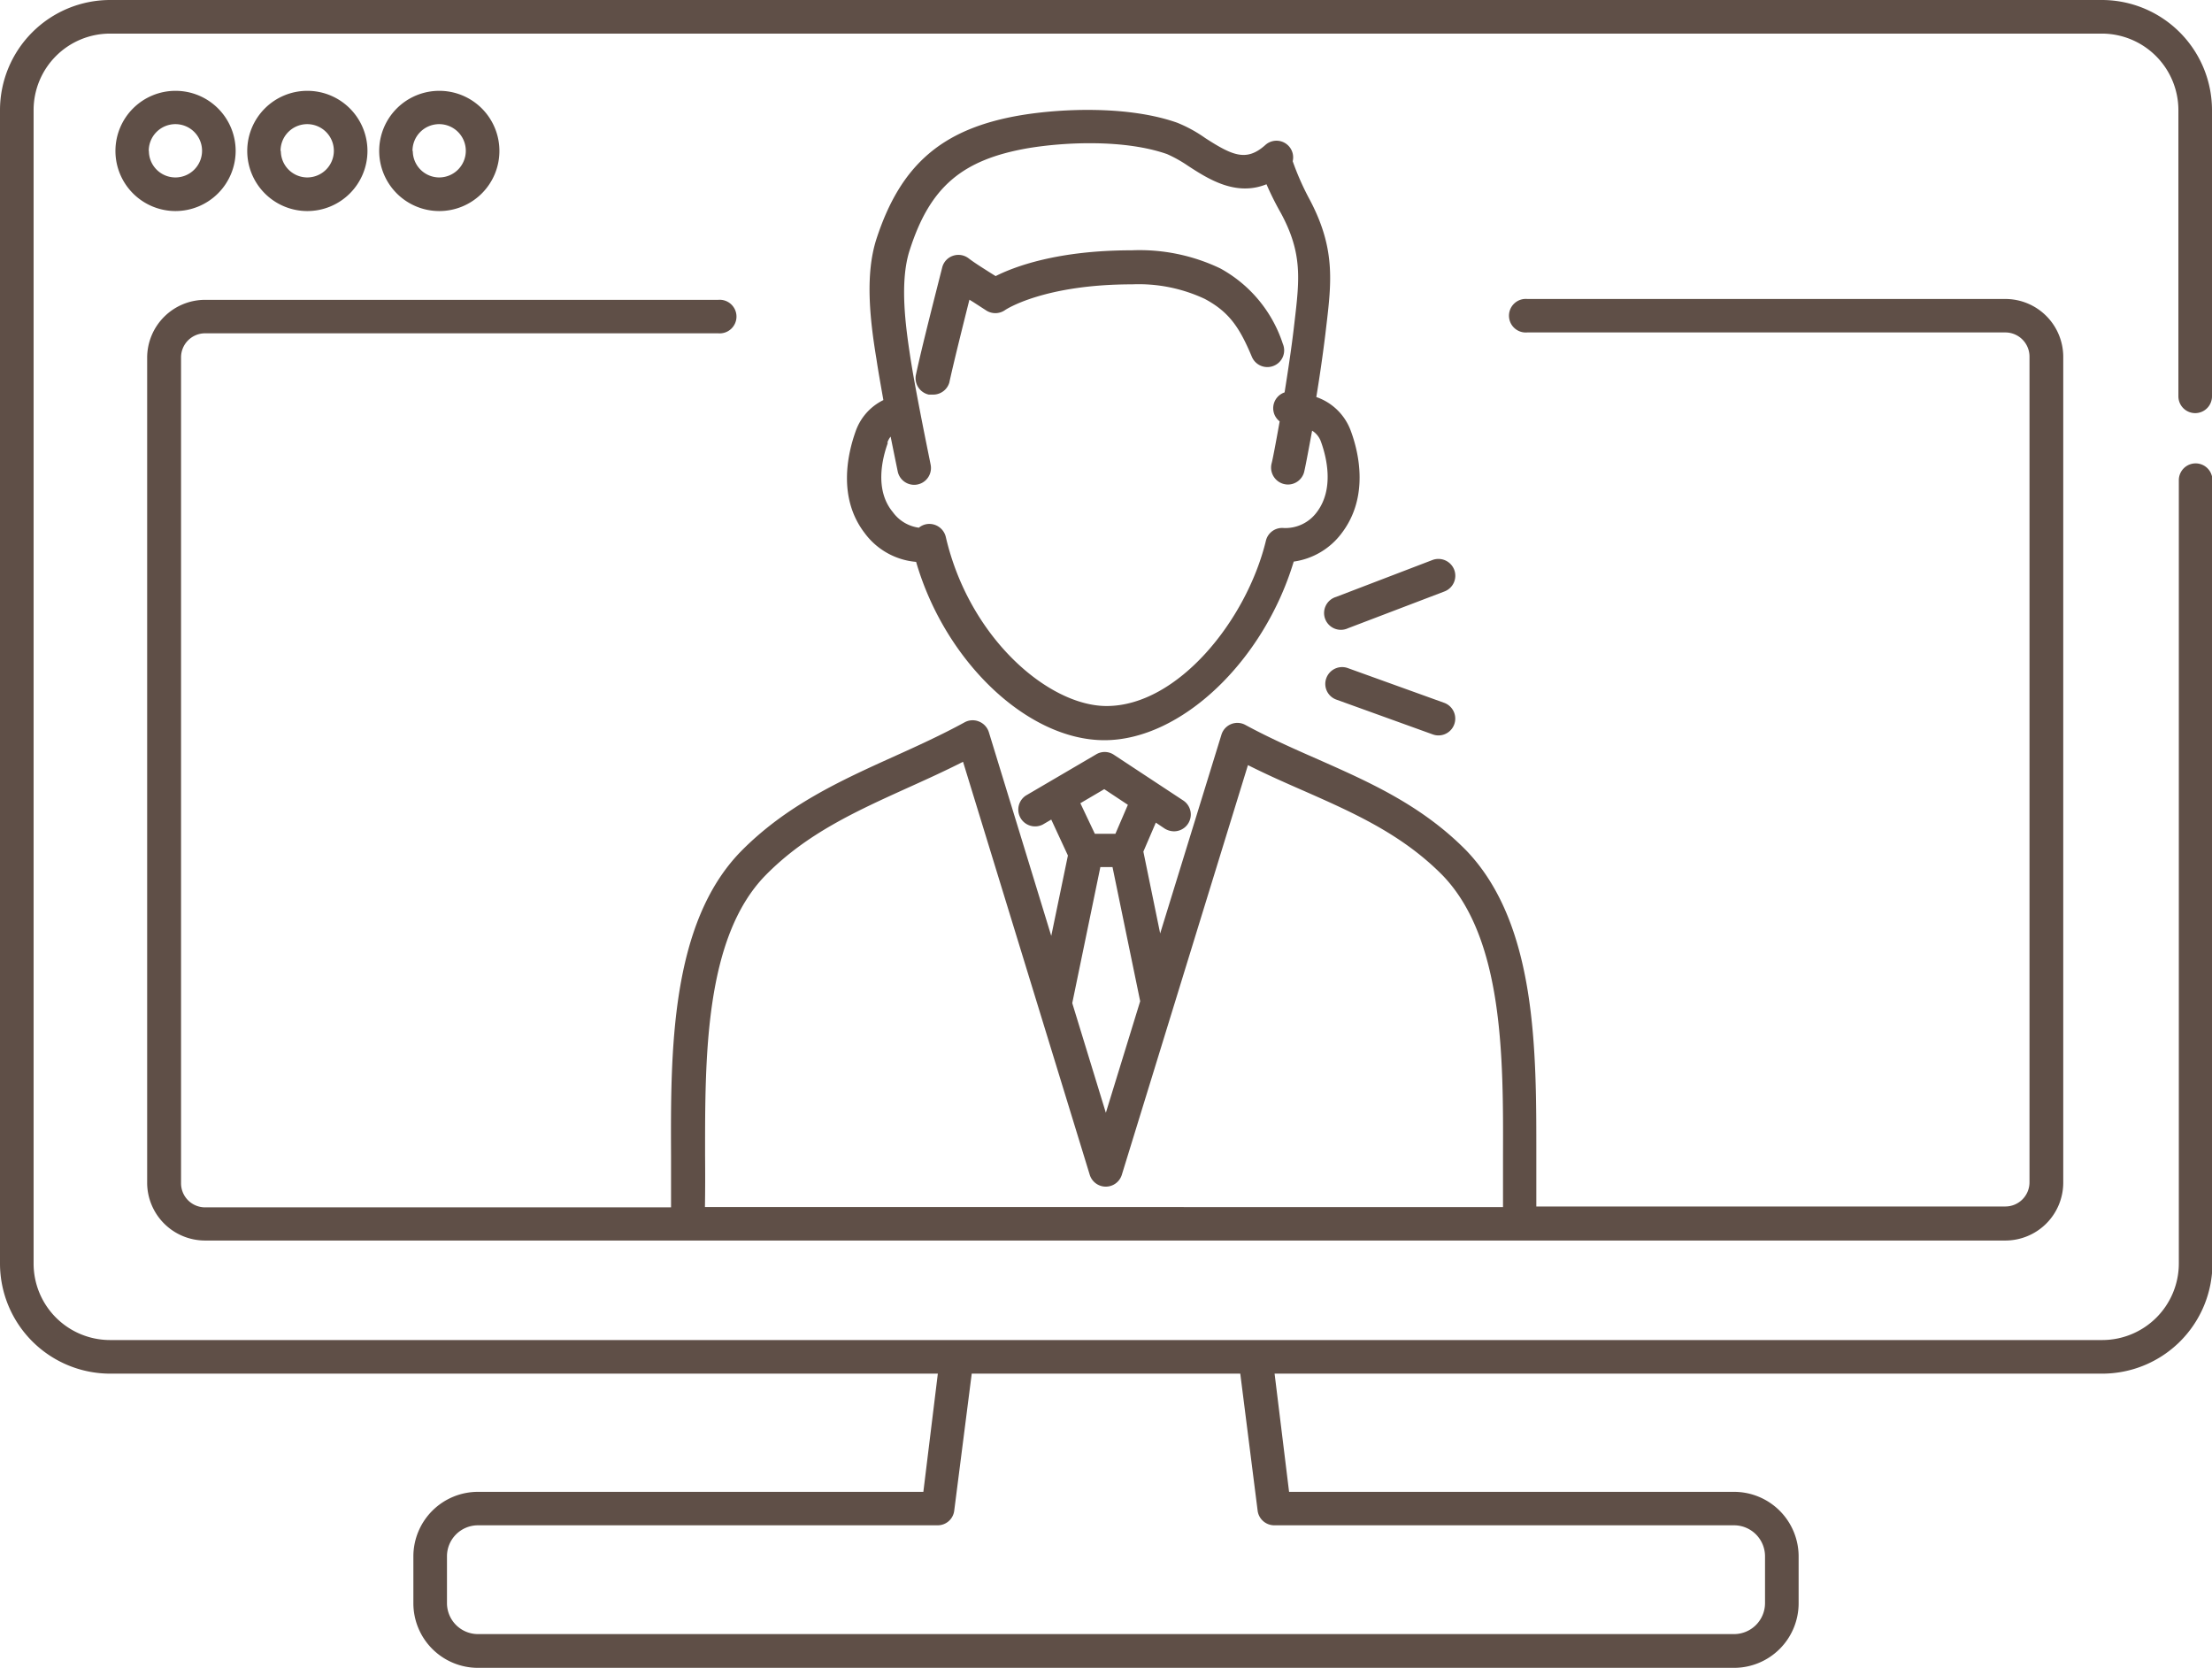
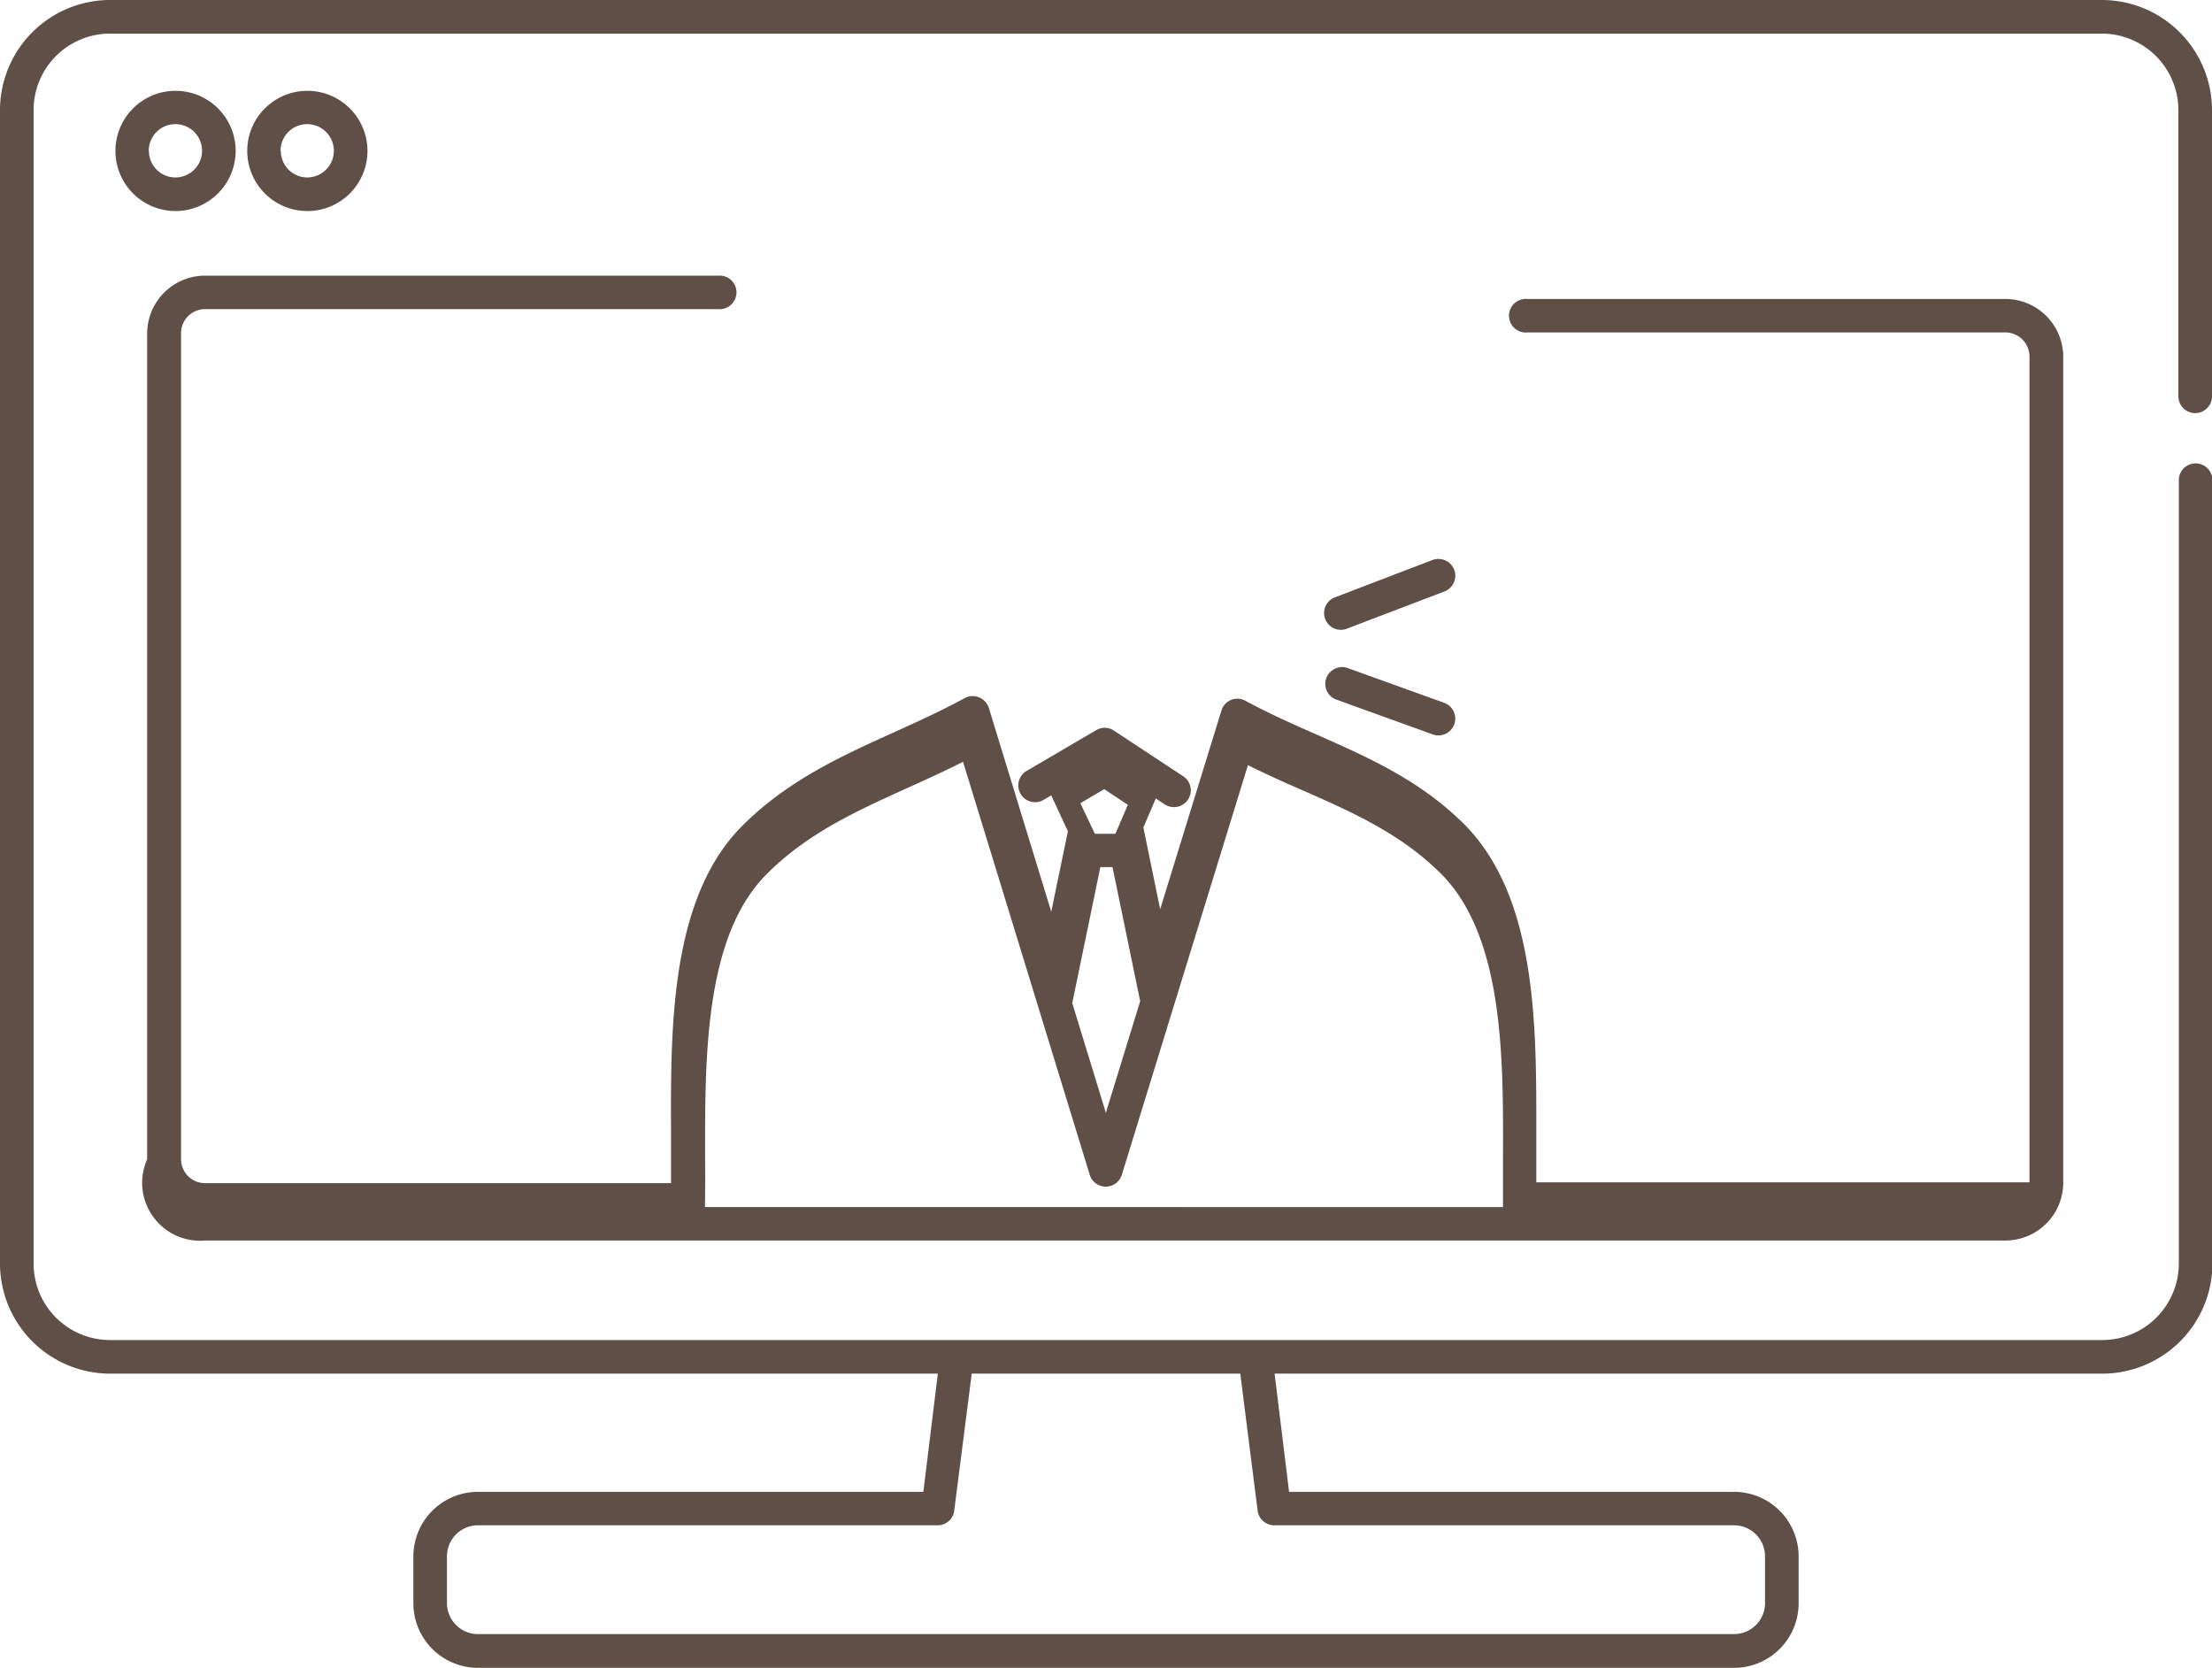
<svg xmlns="http://www.w3.org/2000/svg" id="レイヤー_" data-name="レイヤー １" viewBox="0 0 152.72 115.14">
  <defs>
    <style>.cls-1{fill:#5f4f47;}</style>
  </defs>
  <path class="cls-1" d="M1095.49,836.59a1.16,1.16,0,0,0,1.16-1.16V815.67a7.61,7.61,0,0,0-7.6-7.6H951.53a7.61,7.61,0,0,0-7.6,7.6V895.3a7.61,7.61,0,0,0,7.6,7.6h57.15l-1,8.16H976.93a4.46,4.46,0,0,0-4.46,4.46v3.23a4.46,4.46,0,0,0,4.46,4.46h86.72a4.46,4.46,0,0,0,4.46-4.46v-3.23a4.46,4.46,0,0,0-4.46-4.46h-30.72l-1-8.16h57.15a7.61,7.61,0,0,0,7.6-7.6V841.22a1.16,1.16,0,0,0-2.32,0V895.3a5.29,5.29,0,0,1-5.28,5.28H951.53a5.28,5.28,0,0,1-5.28-5.28V815.67a5.28,5.28,0,0,1,5.28-5.28h137.52a5.29,5.29,0,0,1,5.28,5.28v19.76A1.16,1.16,0,0,0,1095.49,836.59Zm-64.73,75.78a1.16,1.16,0,0,0,1.15,1h31.74a2.14,2.14,0,0,1,2.14,2.14v3.23a2.14,2.14,0,0,1-2.14,2.14H976.93a2.14,2.14,0,0,1-2.14-2.14v-3.23a2.14,2.14,0,0,1,2.14-2.14h31.73a1.15,1.15,0,0,0,1.15-1l1.21-9.47h18.54Z" transform="translate(-943.93 -808.07)" />
  <path class="cls-1" d="M960.2,818.49a4.15,4.15,0,1,0-4.15,4.15A4.16,4.16,0,0,0,960.2,818.49Zm-6,0a1.84,1.84,0,1,1,1.84,1.83A1.83,1.83,0,0,1,954.21,818.49Z" transform="translate(-943.93 -808.07)" />
  <path class="cls-1" d="M969.3,818.49a4.15,4.15,0,1,0-4.15,4.15A4.15,4.15,0,0,0,969.3,818.49Zm-6,0a1.84,1.84,0,1,1,1.83,1.83A1.83,1.83,0,0,1,963.32,818.49Z" transform="translate(-943.93 -808.07)" />
-   <path class="cls-1" d="M978.41,818.49a4.15,4.15,0,1,0-4.15,4.15A4.15,4.15,0,0,0,978.41,818.49Zm-6,0a1.84,1.84,0,1,1,1.83,1.83A1.83,1.83,0,0,1,972.43,818.49Z" transform="translate(-943.93 -808.07)" />
-   <path class="cls-1" d="M958.09,893.71h124.29a4,4,0,0,0,4-4v-57a4,4,0,0,0-4-4h-33a1.16,1.16,0,1,0,0,2.31h33a1.67,1.67,0,0,1,1.67,1.67v57a1.67,1.67,0,0,1-1.67,1.67H1050c0-1.12,0-2.31,0-3.57,0-7.08.06-15.9-4.83-21-3.09-3.14-6.73-4.74-10.25-6.3-1.64-.72-3.34-1.47-5-2.37a1.15,1.15,0,0,0-1.66.67l-4.23,13.72-1.16-5.65.86-2,.61.41a1.25,1.25,0,0,0,.64.19,1.16,1.16,0,0,0,.64-2.13l-4.81-3.17a1.14,1.14,0,0,0-1.22,0l-4.83,2.83a1.16,1.16,0,0,0,1.17,2l.58-.34,1.15,2.48-1.15,5.55-4.31-14.07a1.17,1.17,0,0,0-.68-.73,1.15,1.15,0,0,0-1,.06c-1.59.87-3.26,1.63-4.88,2.36-3.65,1.65-7.42,3.36-10.56,6.55-4.88,5-4.85,13.87-4.82,21,0,1.26,0,2.45,0,3.57H958.09a1.66,1.66,0,0,1-1.66-1.67v-57a1.66,1.66,0,0,1,1.66-1.67h35.42a1.16,1.16,0,1,0,0-2.31H958.09a4,4,0,0,0-4,4v57A4,4,0,0,0,958.09,893.71Zm62.08-31.16,1.63,1.08-.86,2h-1.42l-1-2.11Zm-.27,5.38h.84l1.91,9.26-2.37,7.7-2.32-7.57Zm-27.29,19.89c0-6.66-.05-15,4.17-19.32,2.83-2.88,6.24-4.42,9.86-6.06,1.24-.56,2.52-1.14,3.78-1.78l8.75,28.52a1.16,1.16,0,0,0,1.11.81h0a1.16,1.16,0,0,0,1.1-.81l8.71-28.29c1.31.66,2.63,1.24,3.91,1.8,3.47,1.53,6.75,3,9.52,5.8,4.23,4.37,4.2,12.67,4.18,19.33,0,1.26,0,2.45,0,3.58H992.6C992.62,890.27,992.62,889.08,992.61,887.82Z" transform="translate(-943.93 -808.07)" />
-   <path class="cls-1" d="M1003,837.86c-.56,1.57-1.23,4.58.62,7a4.93,4.93,0,0,0,3.56,2c2,6.89,7.7,12.31,13,12.31s11-5.46,13.07-12.33a5,5,0,0,0,3.34-2c1.84-2.45,1.18-5.46.61-7a3.87,3.87,0,0,0-2.39-2.36c.24-1.45.46-3,.62-4.3l.06-.51c.38-3.19.65-5.5-1.19-8.92a18.6,18.6,0,0,1-1.12-2.55,1.15,1.15,0,0,0-1.9-1.11c-1.29,1.15-2.25.73-4.14-.49a9.48,9.48,0,0,0-1.94-1.06c-3.29-1.16-7.85-1-10.76-.52-5.43.91-8.32,3.39-10,8.55-.77,2.39-.48,5.39,0,8.28.12.81.3,1.82.48,2.84A3.79,3.79,0,0,0,1003,837.86Zm2.19.78a1.41,1.41,0,0,1,.23-.43c.27,1.34.48,2.36.5,2.45a1.16,1.16,0,0,0,2.27-.47c0-.05-1.05-5.05-1.44-7.66-.26-1.76-.75-5,0-7.23,1.39-4.32,3.6-6.21,8.16-7,2.64-.44,6.73-.6,9.6.41a9.1,9.1,0,0,1,1.46.82c1.36.88,3.27,2.12,5.4,1.26a20.73,20.73,0,0,0,1,2c1.5,2.78,1.28,4.58.93,7.56l-.06.51c-.16,1.33-.39,2.86-.62,4.3a1.15,1.15,0,0,0-.34,2c-.27,1.52-.49,2.66-.55,2.88a1.17,1.17,0,0,0,.79,1.43,1.26,1.26,0,0,0,.33.05,1.16,1.16,0,0,0,1.11-.83c.06-.21.28-1.36.56-2.89a1.47,1.47,0,0,1,.61.76c.41,1.13.91,3.28-.28,4.86a2.69,2.69,0,0,1-2.32,1.1,1.15,1.15,0,0,0-1.2.88c-1.34,5.51-6.1,11.41-11,11.41-4,0-9.48-4.69-11.1-11.67a1.17,1.17,0,0,0-1.3-.89,1.14,1.14,0,0,0-.56.25,2.65,2.65,0,0,1-1.8-1.08C1004.32,841.92,1004.82,839.77,1005.23,838.64Z" transform="translate(-943.93 -808.07)" />
-   <path class="cls-1" d="M1009.47,834.49c.31-1.42.92-3.86,1.39-5.73l.26.16.85.55a1.17,1.17,0,0,0,1.36,0s2.61-1.77,8.77-1.77a10.76,10.76,0,0,1,5,1c1.71.91,2.42,2,3.26,4a1.16,1.16,0,0,0,1.52.62,1.15,1.15,0,0,0,.62-1.51,9.17,9.17,0,0,0-4.32-5.21,12.92,12.92,0,0,0-6.12-1.25c-5.15,0-8.12,1.14-9.39,1.78l-.37-.23c-.5-.32-1.07-.67-1.5-1a1.16,1.16,0,0,0-1.08-.17,1.14,1.14,0,0,0-.74.81c-.45,1.78-1.4,5.47-1.81,7.39a1.16,1.16,0,0,0,.88,1.38l.25,0A1.16,1.16,0,0,0,1009.47,834.49Z" transform="translate(-943.93 -808.07)" />
+   <path class="cls-1" d="M958.09,893.71h124.29a4,4,0,0,0,4-4v-57a4,4,0,0,0-4-4h-33a1.16,1.16,0,1,0,0,2.31h33a1.67,1.67,0,0,1,1.67,1.67v57H1050c0-1.12,0-2.31,0-3.57,0-7.08.06-15.9-4.83-21-3.09-3.14-6.73-4.74-10.25-6.3-1.64-.72-3.34-1.47-5-2.37a1.15,1.15,0,0,0-1.66.67l-4.23,13.72-1.16-5.65.86-2,.61.41a1.25,1.25,0,0,0,.64.19,1.16,1.16,0,0,0,.64-2.13l-4.81-3.17a1.14,1.14,0,0,0-1.22,0l-4.83,2.83a1.16,1.16,0,0,0,1.17,2l.58-.34,1.15,2.48-1.15,5.55-4.31-14.07a1.17,1.17,0,0,0-.68-.73,1.15,1.15,0,0,0-1,.06c-1.59.87-3.26,1.63-4.88,2.36-3.65,1.65-7.42,3.36-10.56,6.55-4.88,5-4.85,13.87-4.82,21,0,1.26,0,2.45,0,3.57H958.09a1.66,1.66,0,0,1-1.66-1.67v-57a1.66,1.66,0,0,1,1.66-1.67h35.42a1.16,1.16,0,1,0,0-2.31H958.09a4,4,0,0,0-4,4v57A4,4,0,0,0,958.09,893.71Zm62.08-31.16,1.63,1.08-.86,2h-1.42l-1-2.11Zm-.27,5.38h.84l1.91,9.26-2.37,7.7-2.32-7.57Zm-27.29,19.89c0-6.66-.05-15,4.17-19.32,2.83-2.88,6.24-4.42,9.86-6.06,1.24-.56,2.52-1.14,3.78-1.78l8.75,28.52a1.16,1.16,0,0,0,1.11.81h0a1.16,1.16,0,0,0,1.1-.81l8.71-28.29c1.31.66,2.63,1.24,3.91,1.8,3.47,1.53,6.75,3,9.52,5.8,4.23,4.37,4.2,12.67,4.18,19.33,0,1.26,0,2.45,0,3.58H992.6C992.62,890.27,992.62,889.08,992.61,887.82Z" transform="translate(-943.93 -808.07)" />
  <path class="cls-1" d="M1044.33,847.4a1.17,1.17,0,0,0-1.5-.67l-6.66,2.55a1.16,1.16,0,1,0,.83,2.16l6.66-2.54A1.16,1.16,0,0,0,1044.33,847.4Z" transform="translate(-943.93 -808.07)" />
  <path class="cls-1" d="M1043.64,856.59l-6.66-2.4a1.16,1.16,0,0,0-1.48.7,1.15,1.15,0,0,0,.7,1.48l6.65,2.4a1.12,1.12,0,0,0,.4.07,1.16,1.16,0,0,0,.39-2.25Z" transform="translate(-943.93 -808.07)" />
</svg>